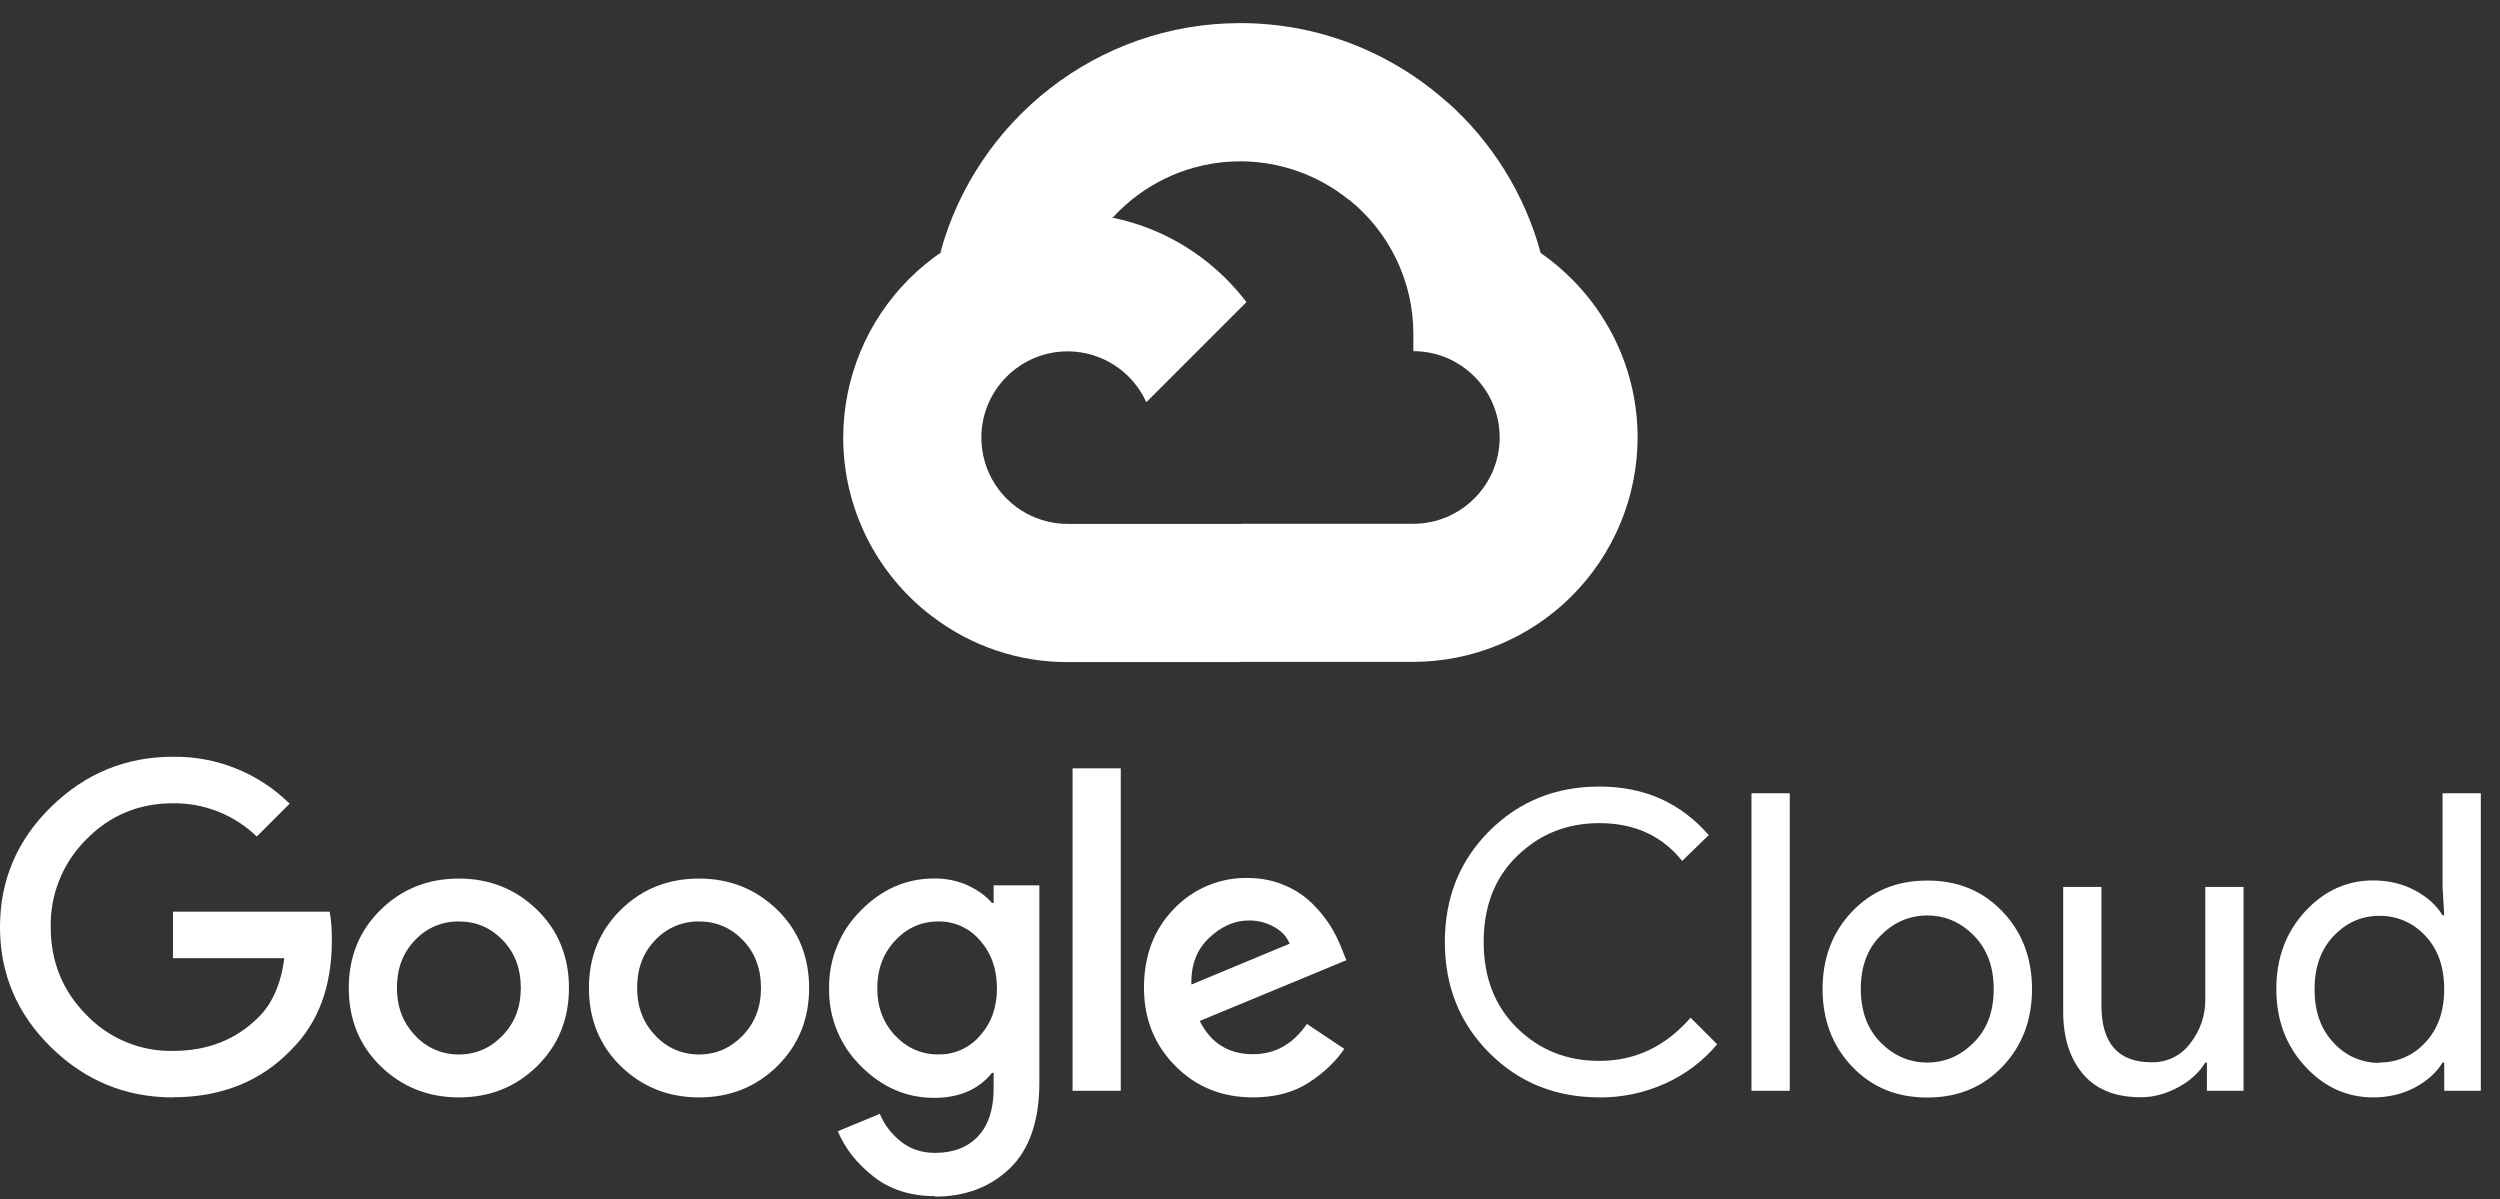
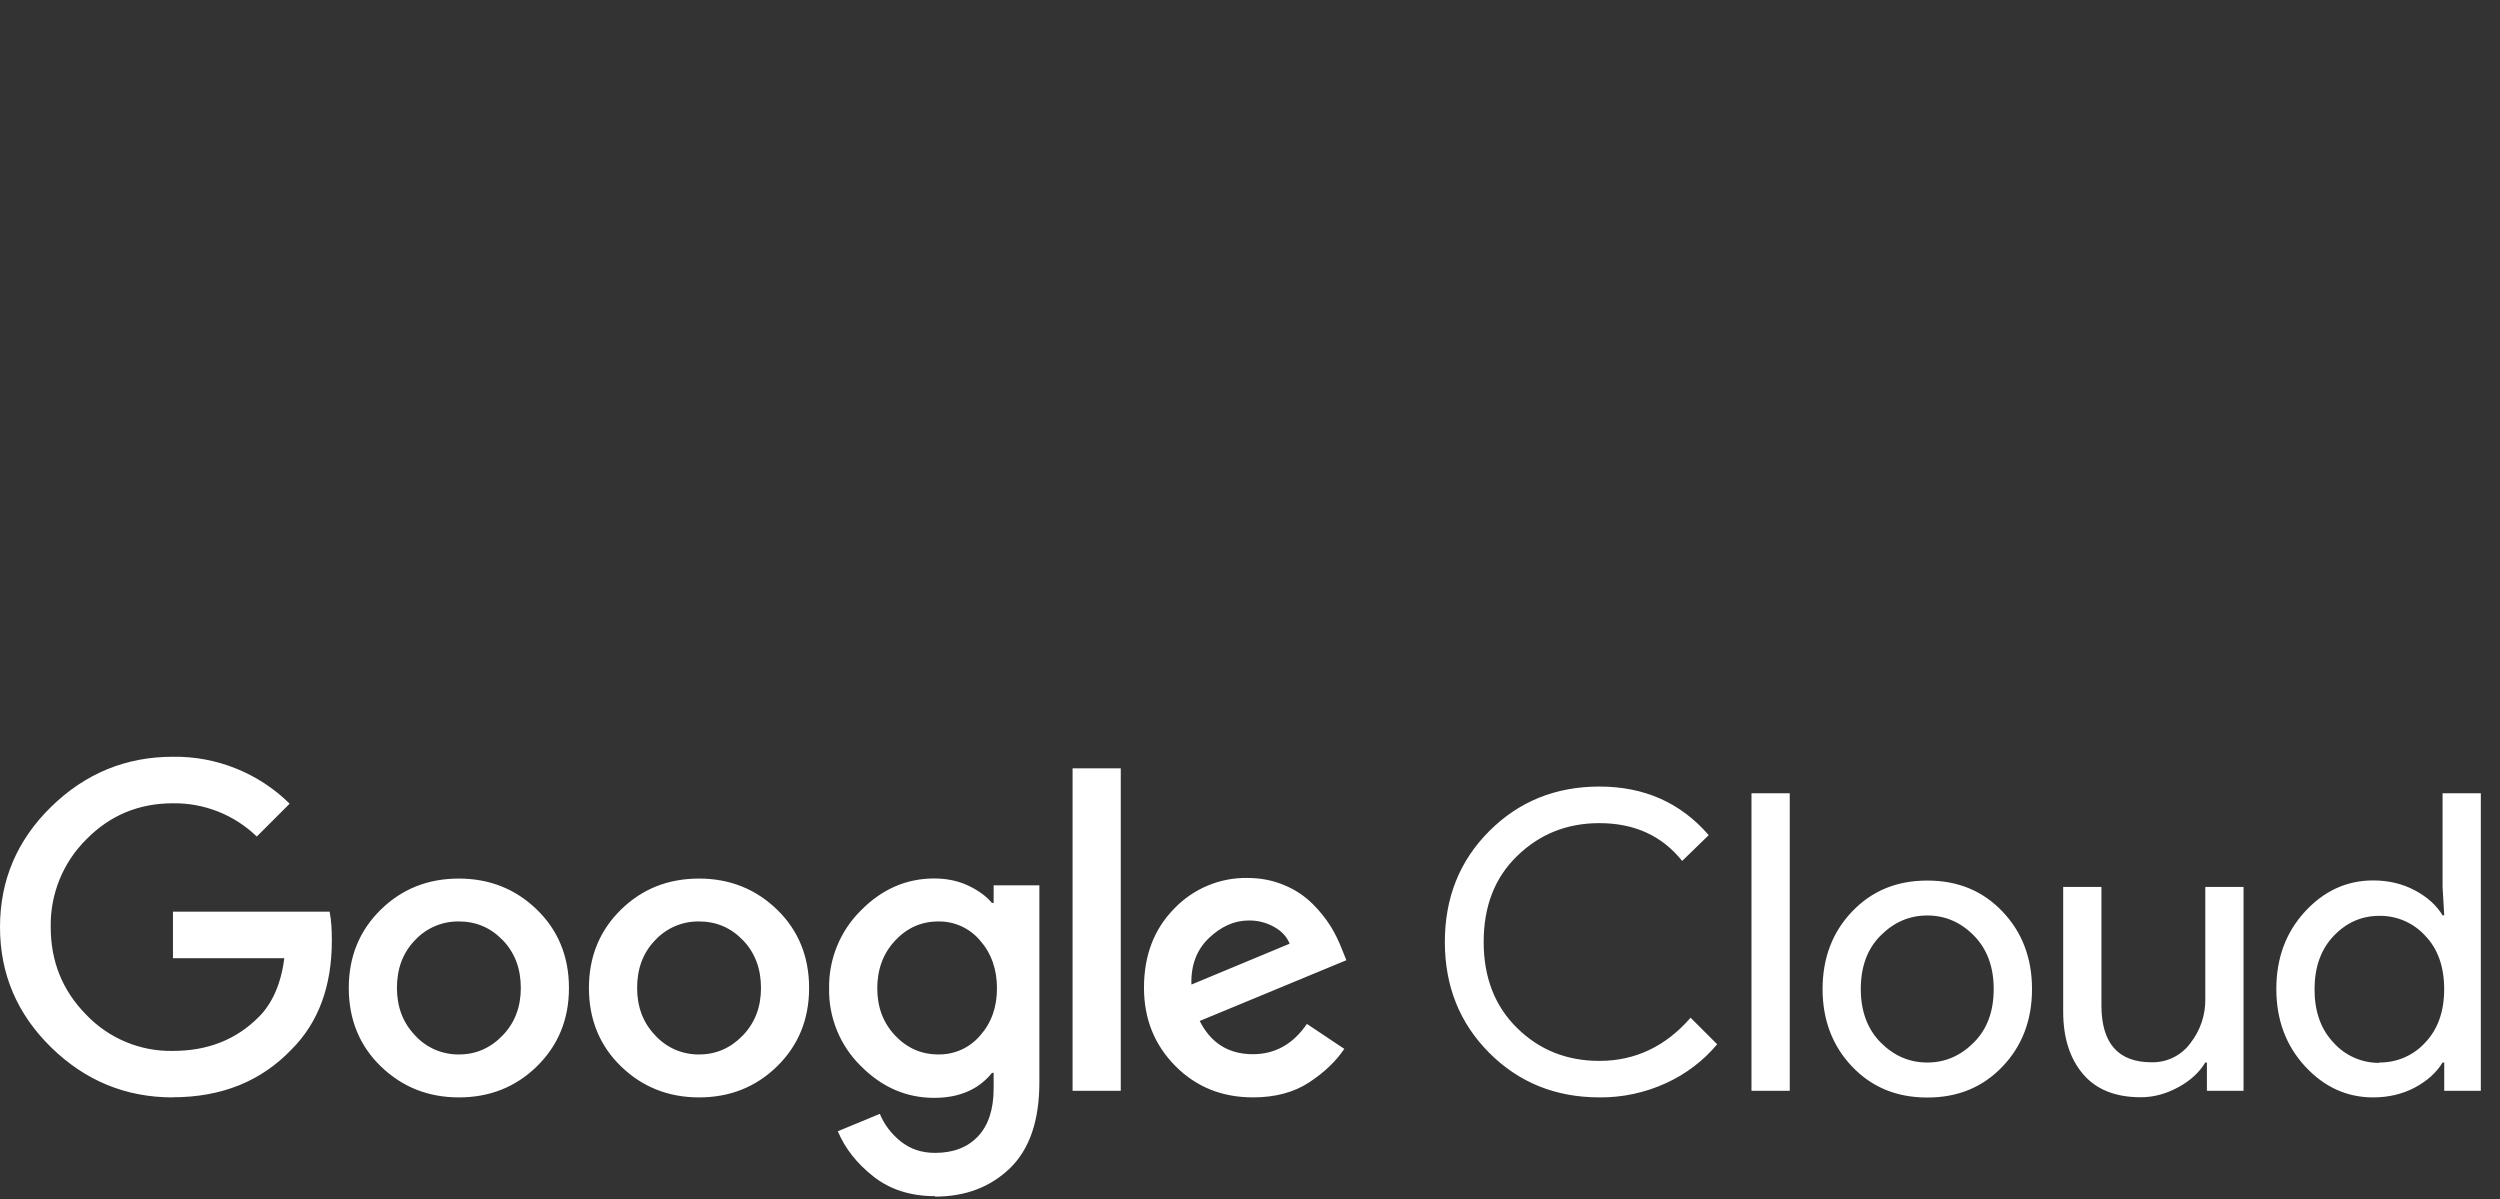
<svg xmlns="http://www.w3.org/2000/svg" width="98" height="47" viewBox="0 0 98 47" fill="none">
  <rect x="0" y="0" width="98" height="47" fill="#333333" stroke="none" />
-   <path d="M52.87 7.828L53.867 7.845L56.577 5.135L56.707 3.987C54.554 2.072 51.721 0.906 48.62 0.906C43.005 0.906 38.266 4.727 36.862 9.902C37.159 9.695 37.791 9.849 37.791 9.849L43.206 8.958C43.206 8.958 43.485 8.496 43.625 8.525C44.787 7.253 46.391 6.473 48.109 6.343C49.828 6.214 51.529 6.745 52.87 7.828Z" fill="white" />
-   <path d="M60.394 9.911C59.771 7.621 58.494 5.562 56.718 3.986L52.88 7.824C53.668 8.457 54.304 9.259 54.74 10.17C55.177 11.081 55.404 12.078 55.404 13.089V13.766C57.272 13.766 58.787 15.286 58.787 17.149C58.787 19.012 57.267 20.532 55.404 20.532H48.637L47.96 21.212V25.272L48.637 25.946H55.404C57.735 25.94 59.968 25.011 61.615 23.363C63.263 21.714 64.19 19.48 64.195 17.15C64.191 14.154 62.681 11.5 60.385 9.911H60.394Z" fill="white" />
-   <path d="M41.853 25.953H48.619V20.537H41.853C41.373 20.537 40.898 20.434 40.461 20.234L39.485 20.533L36.775 23.243L36.538 24.158C38.063 25.329 39.932 25.96 41.854 25.954L41.853 25.953Z" fill="white" />
-   <path d="M41.854 8.354C39.521 8.357 37.285 9.286 35.635 10.935C33.986 12.585 33.057 14.821 33.054 17.154C33.054 18.512 33.369 19.852 33.974 21.068C34.579 22.284 35.458 23.343 36.541 24.163L40.464 20.24C39.87 19.972 39.365 19.539 39.012 18.992C38.658 18.445 38.469 17.807 38.469 17.155C38.469 15.288 39.989 13.773 41.852 13.773C42.503 13.774 43.141 13.963 43.688 14.316C44.235 14.67 44.668 15.174 44.936 15.767L48.86 11.844C47.25 9.726 44.71 8.357 41.85 8.357L41.854 8.354Z" fill="white" />
  <path d="M6.777 43.018C4.929 43.018 3.343 42.364 2.005 41.057C0.668 39.749 0 38.176 0 36.342C0 34.508 0.667 32.935 2.005 31.627C3.343 30.32 4.932 29.665 6.777 29.665C7.624 29.652 8.465 29.809 9.25 30.125C10.036 30.44 10.751 30.909 11.354 31.504L10.066 32.792C9.185 31.94 8.002 31.471 6.777 31.489C5.443 31.489 4.309 31.959 3.38 32.907C2.928 33.356 2.571 33.892 2.332 34.482C2.093 35.073 1.976 35.706 1.988 36.343C1.988 37.691 2.45 38.834 3.38 39.778C3.817 40.236 4.345 40.599 4.929 40.843C5.514 41.088 6.143 41.208 6.777 41.196C8.135 41.196 9.257 40.76 10.15 39.859C10.674 39.336 11.022 38.551 11.144 37.562H6.78V35.738H12.921C12.986 36.062 13.008 36.435 13.008 36.871C13.008 38.663 12.482 40.085 11.428 41.139C10.232 42.39 8.681 43.013 6.768 43.013L6.777 43.018ZM21.049 41.798C20.212 42.617 19.192 43.018 17.987 43.018C16.782 43.018 15.761 42.608 14.925 41.798C14.09 40.987 13.672 39.956 13.672 38.729C13.672 37.502 14.09 36.48 14.925 35.66C15.761 34.841 16.782 34.44 17.987 34.44C19.192 34.44 20.214 34.849 21.049 35.66C21.884 36.471 22.303 37.505 22.303 38.729C22.303 39.953 21.884 40.978 21.049 41.798ZM16.277 40.595C16.494 40.831 16.759 41.019 17.054 41.147C17.349 41.274 17.667 41.338 17.988 41.335C18.651 41.335 19.221 41.089 19.699 40.594C20.178 40.099 20.416 39.478 20.416 38.728C20.416 37.97 20.181 37.344 19.707 36.854C19.234 36.364 18.663 36.121 17.988 36.121C17.666 36.116 17.347 36.179 17.051 36.305C16.755 36.431 16.488 36.618 16.269 36.854C15.795 37.342 15.56 37.966 15.56 38.728C15.56 39.476 15.798 40.099 16.277 40.594V40.595ZM30.464 41.798C29.627 42.617 28.607 43.018 27.402 43.018C26.197 43.018 25.175 42.608 24.34 41.798C23.505 40.987 23.086 39.956 23.086 38.729C23.086 37.502 23.505 36.48 24.34 35.66C25.175 34.841 26.197 34.44 27.402 34.44C28.607 34.44 29.628 34.849 30.464 35.66C31.299 36.471 31.717 37.505 31.717 38.729C31.717 39.953 31.299 40.978 30.464 41.798ZM25.691 40.595C25.909 40.831 26.174 41.019 26.468 41.147C26.763 41.274 27.081 41.338 27.403 41.335C28.065 41.335 28.635 41.089 29.114 40.594C29.593 40.099 29.831 39.478 29.831 38.728C29.831 37.97 29.595 37.344 29.122 36.854C28.648 36.364 28.077 36.121 27.403 36.121C27.081 36.116 26.762 36.179 26.465 36.305C26.169 36.431 25.903 36.618 25.683 36.854C25.21 37.342 24.975 37.966 24.975 38.728C24.975 39.476 25.213 40.099 25.691 40.594V40.595ZM36.653 46.889C35.698 46.889 34.894 46.633 34.243 46.122C33.592 45.611 33.125 45.02 32.843 44.345L34.489 43.663C34.661 44.076 34.925 44.434 35.302 44.738C35.68 45.042 36.122 45.193 36.655 45.193C37.372 45.193 37.935 44.975 38.34 44.542C38.746 44.109 38.951 43.482 38.951 42.668V42.057H38.885C38.362 42.709 37.597 43.036 36.622 43.036C35.525 43.036 34.565 42.617 33.739 41.782C33.338 41.387 33.021 40.915 32.809 40.394C32.596 39.873 32.491 39.314 32.501 38.752C32.491 38.185 32.595 37.623 32.808 37.098C33.021 36.573 33.337 36.097 33.739 35.698C34.563 34.858 35.526 34.436 36.622 34.436C37.11 34.436 37.553 34.528 37.949 34.713C38.345 34.899 38.658 35.127 38.885 35.396H38.951V34.704H40.743V42.425C40.743 43.925 40.361 45.044 39.594 45.791C38.827 46.532 37.849 46.907 36.653 46.907L36.653 46.889ZM36.783 41.334C37.094 41.339 37.402 41.276 37.685 41.148C37.969 41.02 38.22 40.831 38.421 40.594C38.861 40.099 39.081 39.484 39.081 38.744C39.081 37.996 38.861 37.37 38.421 36.869C38.221 36.631 37.97 36.44 37.687 36.31C37.404 36.181 37.095 36.116 36.783 36.121C36.121 36.121 35.556 36.372 35.09 36.869C34.625 37.366 34.389 37.992 34.389 38.744C34.389 39.481 34.622 40.099 35.09 40.594C35.558 41.088 36.122 41.334 36.783 41.334ZM43.934 30.118V42.759H42.045V30.118H43.934ZM49.112 43.017C47.895 43.017 46.881 42.604 46.066 41.779C45.252 40.955 44.844 39.935 44.844 38.718C44.844 37.459 45.236 36.425 46.024 35.623C46.394 35.234 46.841 34.925 47.336 34.718C47.83 34.51 48.363 34.407 48.9 34.416C49.42 34.416 49.905 34.51 50.349 34.701C50.763 34.871 51.139 35.119 51.457 35.434C51.722 35.697 51.957 35.989 52.158 36.304C52.324 36.574 52.465 36.857 52.581 37.152L52.778 37.64L47.029 40.022C47.465 40.89 48.162 41.325 49.114 41.325C49.982 41.325 50.69 40.93 51.231 40.137L52.696 41.115C52.369 41.603 51.908 42.044 51.311 42.434C50.714 42.825 49.979 43.018 49.111 43.018L49.112 43.017ZM46.718 38.589L50.554 36.993C50.444 36.721 50.246 36.501 49.944 36.334C49.641 36.164 49.298 36.078 48.95 36.083C48.396 36.083 47.878 36.31 47.396 36.766C46.914 37.222 46.681 37.831 46.703 38.589L46.718 38.589ZM62.699 43.017C60.981 43.017 59.543 42.437 58.381 41.274C57.22 40.111 56.638 38.663 56.638 36.925C56.638 35.188 57.218 33.738 58.381 32.577C59.544 31.415 60.982 30.833 62.699 30.833C64.457 30.833 65.886 31.469 66.982 32.738L65.94 33.749C65.155 32.761 64.066 32.267 62.697 32.267C61.424 32.267 60.355 32.696 59.471 33.555C58.587 34.413 58.16 35.535 58.16 36.925C58.16 38.315 58.596 39.439 59.471 40.299C60.346 41.159 61.418 41.587 62.697 41.587C64.097 41.587 65.292 41.022 66.271 39.894L67.313 40.935C66.767 41.587 66.082 42.107 65.308 42.459C64.487 42.836 63.593 43.027 62.689 43.018L62.699 43.017ZM70.158 42.759H68.658V31.097H70.158V42.759ZM72.602 35.733C73.373 34.924 74.345 34.518 75.55 34.518C76.755 34.518 77.727 34.923 78.498 35.733C79.27 36.542 79.655 37.563 79.655 38.771C79.655 39.978 79.272 41 78.498 41.809C77.725 42.618 76.755 43.023 75.55 43.023C74.345 43.023 73.373 42.618 72.602 41.809C71.83 41 71.445 39.978 71.445 38.771C71.445 37.563 71.828 36.542 72.602 35.733ZM73.717 40.861C74.24 41.387 74.846 41.651 75.548 41.651C76.251 41.651 76.856 41.387 77.379 40.861C77.902 40.336 78.153 39.636 78.153 38.769C78.153 37.902 77.894 37.202 77.379 36.677C76.864 36.152 76.251 35.887 75.548 35.887C74.846 35.887 74.24 36.151 73.717 36.677C73.194 37.202 72.943 37.902 72.943 38.769C72.943 39.636 73.202 40.337 73.717 40.861ZM87.945 42.759H86.511V41.652H86.446C86.219 42.031 85.87 42.356 85.404 42.611C84.938 42.867 84.445 43.012 83.922 43.012C82.922 43.012 82.166 42.709 81.651 42.099C81.136 41.49 80.877 40.676 80.877 39.656V34.768H82.376V39.41C82.376 40.899 83.033 41.642 84.347 41.642C84.641 41.648 84.932 41.583 85.195 41.453C85.459 41.323 85.688 41.131 85.862 40.894C86.249 40.402 86.456 39.792 86.448 39.167V34.768H87.947V42.751L87.945 42.759ZM93.026 43.018C91.995 43.018 91.103 42.61 90.355 41.796C89.607 40.982 89.232 39.972 89.232 38.766C89.232 37.559 89.607 36.549 90.355 35.735C91.103 34.921 91.996 34.513 93.026 34.513C93.633 34.513 94.18 34.644 94.665 34.903C95.15 35.161 95.511 35.488 95.749 35.881H95.814L95.749 34.773V31.095H97.248V42.759H95.814V41.652H95.749C95.511 42.042 95.15 42.369 94.665 42.63C94.181 42.887 93.634 43.018 93.026 43.018ZM93.27 41.65C93.609 41.654 93.944 41.587 94.254 41.452C94.565 41.317 94.843 41.118 95.07 40.867C95.565 40.347 95.812 39.645 95.812 38.775C95.812 37.905 95.566 37.194 95.07 36.683C94.843 36.432 94.565 36.233 94.254 36.098C93.944 35.964 93.609 35.896 93.27 35.901C92.575 35.901 91.977 36.165 91.478 36.691C90.978 37.216 90.73 37.916 90.73 38.783C90.73 39.65 90.978 40.35 91.478 40.875C91.704 41.127 91.98 41.327 92.289 41.463C92.598 41.599 92.933 41.668 93.27 41.665V41.65Z" fill="white" />
</svg>